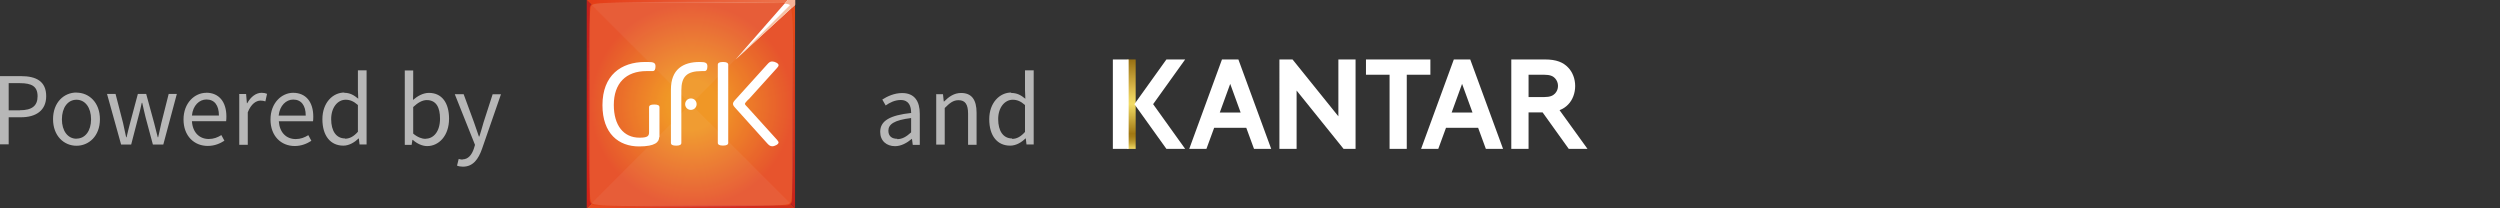
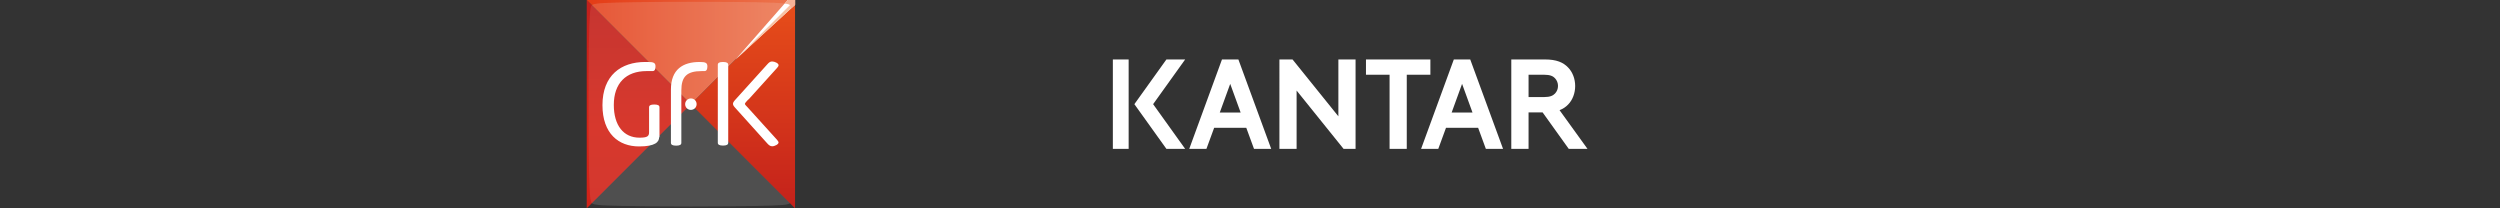
<svg xmlns="http://www.w3.org/2000/svg" version="1.1" x="0px" y="0px" viewBox="0 0 300 25" enable-background="new 0 0 300 25" xml:space="preserve">
  <rect x="0" y="0" width="300" height="25" fill="#333333" stroke="none" />
  <defs>
</defs>
-   <path fill="#B7B7B7" d="M0.011,9.135h2.511c1.813,0,3.021,0.615,3.021,2.406c0,1.719-1.229,2.531-3.021,2.531H1.042v3.25H0V9.135  H0.011z M2.396,13.229c1.427,0,2.114-0.52,2.114-1.676c0-1.188-0.698-1.574-2.114-1.574H1.042v3.262h1.354V13.229z M9.178,11.115  c1.489,0,2.813,1.166,2.813,3.197c0,2.01-1.323,3.178-2.813,3.178c-1.49,0-2.813-1.168-2.813-3.188c0-2.031,1.322-3.199,2.813-3.199  V11.115z M9.178,16.635c1.052,0,1.75-0.938,1.75-2.322c0-1.396-0.698-2.344-1.75-2.344c-1.042,0-1.75,0.947-1.75,2.354  c0,1.387,0.708,2.324,1.75,2.324V16.635z M12.813,11.271h1.053l0.906,3.51c0.135,0.572,0.25,1.125,0.364,1.688h0.052  c0.136-0.563,0.261-1.125,0.417-1.688l0.938-3.51h1l0.958,3.51c0.146,0.572,0.292,1.125,0.428,1.688h0.052  c0.136-0.563,0.25-1.115,0.375-1.688l0.886-3.51h0.979l-1.625,6.072h-1.25l-0.875-3.26c-0.146-0.574-0.26-1.137-0.406-1.75h-0.052  c-0.136,0.613-0.261,1.188-0.427,1.76l-0.844,3.25h-1.209l-1.688-6.063L12.813,11.271z M24.74,11.125  c1.552,0,2.427,1.115,2.427,2.854c0,0.219-0.011,0.418-0.031,0.563h-4.104c0.073,1.313,0.865,2.137,2.021,2.137  c0.583,0,1.063-0.188,1.51-0.469l0.365,0.676c-0.521,0.334-1.167,0.625-2,0.625c-1.625,0-2.906-1.188-2.906-3.176  c0-1.99,1.344-3.199,2.729-3.199L24.74,11.125z M26.271,13.865c0-1.24-0.542-1.928-1.5-1.928c-0.844,0-1.625,0.709-1.74,1.928h3.25  H26.271z M28.678,11.281h0.854l0.094,1.104h0.043c0.416-0.76,1.041-1.25,1.729-1.25c0.26,0,0.447,0.043,0.646,0.125l-0.199,0.906  c-0.197-0.063-0.332-0.094-0.582-0.094c-0.512,0-1.125,0.375-1.531,1.406v3.896h-1.021v-6.072L28.678,11.281z M35.168,11.135  c1.551,0,2.426,1.115,2.426,2.855c0,0.219-0.01,0.416-0.031,0.563h-4.104c0.084,1.313,0.865,2.135,2.031,2.135  c0.572,0,1.063-0.188,1.51-0.469l0.365,0.678c-0.521,0.332-1.178,0.625-2,0.625c-1.625,0-2.906-1.188-2.906-3.178  S33.793,11.146,35.168,11.135L35.168,11.135z M36.688,13.875c0-1.24-0.551-1.928-1.5-1.928c-0.844,0-1.625,0.709-1.75,1.928H36.688z   M41.293,11.135c0.697,0,1.166,0.271,1.697,0.709l-0.041-1.031V8.438h1.041v8.896h-0.844l-0.084-0.719h-0.031  c-0.479,0.457-1.125,0.863-1.832,0.863c-1.521,0-2.512-1.156-2.512-3.176c0-1.98,1.25-3.199,2.637-3.199L41.293,11.135z   M41.396,16.646c0.563,0,1.053-0.271,1.553-0.834v-3.209c-0.512-0.457-0.969-0.635-1.469-0.635c-0.969,0-1.74,0.938-1.74,2.322  c0,1.449,0.615,2.324,1.678,2.324L41.396,16.646z M48.553,8.459h1.031v2.426l-0.021,1.105c0.553-0.48,1.23-0.844,1.906-0.844  c1.574,0,2.418,1.219,2.418,3.094c0,2.072-1.24,3.291-2.625,3.291c-0.563,0-1.199-0.271-1.73-0.75H49.49l-0.094,0.604h-0.822V8.438  L48.553,8.459z M51.063,16.646c1,0,1.74-0.906,1.74-2.406c0-1.334-0.447-2.23-1.594-2.23c-0.51,0-1.053,0.293-1.625,0.834v3.188  c0.541,0.459,1.094,0.635,1.49,0.635L51.063,16.646z M55.49,19.125c0.688,0,1.125-0.541,1.375-1.291L57,17.385l-2.426-6.082h1.063  l1.238,3.363c0.188,0.531,0.406,1.156,0.594,1.719h0.053c0.178-0.551,0.354-1.176,0.51-1.719l1.084-3.354h1l-2.281,6.572  C57.406,19.084,56.781,20,55.553,20c-0.271,0-0.51-0.041-0.709-0.125l0.199-0.803c0.125,0.031,0.313,0.084,0.469,0.084L55.49,19.125  z M109.334,13.521c0-0.771-0.26-1.521-1.25-1.521c-0.709,0-1.334,0.322-1.803,0.656l-0.406-0.709  c0.563-0.363,1.418-0.781,2.387-0.781c1.488,0,2.113,0.99,2.113,2.5v3.719h-0.844l-0.094-0.719h-0.02  c-0.584,0.48-1.262,0.875-2.012,0.875c-1.02,0-1.781-0.635-1.781-1.719c0-1.322,1.146-1.988,3.74-2.27L109.334,13.521z   M107.668,16.697c0.594,0,1.082-0.281,1.666-0.813v-1.719c-2.041,0.25-2.729,0.75-2.729,1.521c0,0.688,0.457,0.969,1.063,0.969  V16.697L107.668,16.697z M112.303,11.303h0.854l0.094,0.875h0.043c0.572-0.574,1.197-1.021,2.041-1.021  c1.271,0,1.854,0.822,1.854,2.375v3.844h-1.02v-3.729c0-1.137-0.355-1.625-1.146-1.625c-0.625,0-1.041,0.322-1.656,0.938v4.395  h-1.021v-6.082L112.303,11.303z M121.344,11.156c0.709,0,1.168,0.26,1.699,0.697L123,10.822V8.438h1.043v8.896h-0.865l-0.084-0.719  h-0.041c-0.469,0.469-1.125,0.863-1.834,0.863c-1.52,0-2.51-1.145-2.51-3.176c0-1.969,1.25-3.199,2.635-3.199V11.156z   M121.449,16.666c0.563,0,1.051-0.27,1.551-0.832v-3.23c-0.51-0.457-0.969-0.635-1.469-0.635c-0.969,0-1.75,0.938-1.75,2.322  c0,1.449,0.615,2.324,1.678,2.324L121.449,16.666z" />
  <linearGradient id="SVGID_1_" gradientUnits="userSpaceOnUse" x1="335.953" y1="276.136" x2="335.953" y2="252.136" gradientTransform="matrix(1.042 0 0 1.042 -273.296 -262.642)">
    <stop offset="0" style="stop-color:#D02218" />
    <stop offset="0.4" style="stop-color:#D42417" />
    <stop offset="1" style="stop-color:#C0201C" />
  </linearGradient>
  <path fill="url(#SVGID_1_)" d="M70.406,0v25l12.5-12.5" />
  <linearGradient id="SVGID_2_" gradientUnits="userSpaceOnUse" x1="329.953" y1="258.136" x2="353.953" y2="258.136" gradientTransform="matrix(1.042 0 0 1.042 -273.296 -262.642)">
    <stop offset="0" style="stop-color:#E43C16" />
    <stop offset="1" style="stop-color:#ED764F" />
  </linearGradient>
  <path fill="url(#SVGID_2_)" d="M95.406,0h-25l12.5,12.5" />
  <linearGradient id="SVGID_3_" gradientUnits="userSpaceOnUse" x1="347.954" y1="252.135" x2="347.954" y2="276.135" gradientTransform="matrix(1.042 0 0 1.042 -273.296 -262.642)">
    <stop offset="0" style="stop-color:#E74E1A" />
    <stop offset="1" style="stop-color:#C4211B" />
  </linearGradient>
  <path fill="url(#SVGID_3_)" d="M82.906,12.5l12.5,12.5V0" />
  <linearGradient id="SVGID_4_" gradientUnits="userSpaceOnUse" x1="329.953" y1="270.136" x2="353.953" y2="270.136" gradientTransform="matrix(1.042 0 0 1.042 -273.296 -262.642)">
    <stop offset="0" style="stop-color:#E74D21" />
    <stop offset="0.7" style="stop-color:#D42C1F" />
    <stop offset="1" style="stop-color:#CD3019" />
  </linearGradient>
-   <path fill="url(#SVGID_4_)" d="M82.906,12.5L70.406,25h25" />
  <radialGradient id="SVGID_5_" cx="341.959" cy="264.141" r="11.655" gradientTransform="matrix(1.042 0 0 1.042 -273.296 -262.642)" gradientUnits="userSpaceOnUse">
    <stop offset="0.248" style="stop-color:#F08D10" />
    <stop offset="1" style="stop-color:#E54317" />
  </radialGradient>
-   <path fill="url(#SVGID_5_)" d="M94.396,24.646H71.428c-0.365,0-0.656-0.293-0.656-0.656V1.021c0-0.365,0.291-0.656,0.656-0.656  h22.969c0.365,0,0.656,0.292,0.656,0.656V23.99C95.053,24.354,94.762,24.646,94.396,24.646z" />
  <path opacity="0.15" fill="#F2F2F2" enable-background="new    " d="M94.793,0.615c-0.053-0.052-0.146-0.136-0.637-0.188  c-1.238-0.146-3.863-0.208-11.238-0.208c-4.771,0-8.949,0.052-10.637,0.156c-0.416,0.021-1.082,0.083-1.25,0.24L82.906,12.5  L94.793,0.615z" />
-   <path opacity="0.1" fill="#F2F2F2" enable-background="new    " d="M94.98,23.813c0.125-0.834,0.229-2.928,0.229-11.313  c0-7.822-0.063-10.209-0.25-11.49c-0.041-0.271-0.115-0.354-0.156-0.385l0,0L82.906,12.5l11.887,11.885  C94.918,24.25,94.928,24.125,94.98,23.813z" />
  <path opacity="0.15" fill="#F2F2F2" enable-background="new    " d="M71.855,24.594c0.395,0.053,1.354,0.084,2.738,0.115  c2.012,0.041,4.949,0.072,8.313,0.072c3.344,0,5.855-0.031,7.688-0.063c1.563-0.031,2.605-0.063,3.262-0.115  c0.625-0.051,0.844-0.135,0.938-0.219L82.906,12.5L71.021,24.385C71.168,24.521,71.449,24.553,71.855,24.594L71.855,24.594z" />
  <path opacity="0.1" fill="#F2F2F2" enable-background="new    " d="M71.031,0.615L71.031,0.615  c-0.135,0.125-0.176,0.364-0.229,0.969c-0.125,1.469-0.178,4.76-0.178,11.042c0,8.072,0.105,9.791,0.178,10.75  c0.01,0.209,0.063,0.844,0.229,1.01L82.918,12.5L71.031,0.615L71.031,0.615z" />
  <path fill="#FFFFFF" d="M79.137,16.469v-3.594c0-0.229-0.188-0.334-0.625-0.334c-0.449,0-0.625,0.115-0.625,0.334v3  c0,0.469-0.199,0.646-1.146,0.646c-1.906,0-3.084-1.459-3.084-3.928c0-2.594,1.449-4.063,3.938-4.063h0.719  c0.262,0,0.344-0.229,0.344-0.572c0-0.428-0.238-0.521-0.938-0.521h-0.301c-2.896,0-5.125,1.604-5.125,5.178  c0,3.426,1.947,4.957,4.395,4.957c1.949,0,2.406-0.541,2.406-1.104H79.137z M80.512,17.146c0,0.219,0.188,0.332,0.625,0.332  s0.625-0.113,0.625-0.332v-6.293c0-1.645,0.645-2.322,2.438-2.322h0.332c0.262,0,0.355-0.219,0.355-0.572  c0-0.428-0.24-0.521-0.938-0.521c-1.99,0-3.438,0.885-3.438,3.303V17.146L80.512,17.146z M83.594,12.5  c0-0.385-0.291-0.688-0.688-0.688c-0.385,0-0.688,0.313-0.688,0.688s0.293,0.688,0.688,0.688  C83.303,13.178,83.594,12.875,83.594,12.5L83.594,12.5z M86.137,17.135c0,0.219,0.188,0.334,0.625,0.334s0.625-0.115,0.625-0.334  V7.771c0-0.219-0.188-0.334-0.625-0.334c-0.449,0-0.625,0.115-0.625,0.334V17.135z M89.824,11.938l3.426-3.791  C93.375,8,93.428,7.928,93.428,7.813c0-0.219-0.469-0.438-0.781-0.438c-0.229,0-0.385,0.135-0.572,0.344l-3.896,4.313  c-0.178,0.209-0.219,0.313-0.219,0.428c0,0.113,0.041,0.229,0.219,0.426l3.875,4.303c0.166,0.188,0.354,0.365,0.604,0.365  c0.313,0,0.771-0.24,0.771-0.459c0-0.072-0.063-0.178-0.188-0.322l-3.51-3.875c-0.168-0.188-0.344-0.334-0.344-0.438  c0-0.105,0.25-0.344,0.416-0.531L89.824,11.938z M95.406,0h-0.875l-6.27,7.146l0,0l7.145-6.574V0" />
  <path fill="#F7C2A5" d="M95.406,0l-7.145,7.146l7.145-6.574V0" />
  <path fill="#F6B296" d="M94.156,0.427L94.531,0h0.875l-0.613,0.615l0,0C94.74,0.563,94.646,0.479,94.156,0.427L94.156,0.427z   M94.793,0.615C94.834,0.656,94.906,0.729,94.949,1l0.469-0.427V0L94.793,0.615L94.793,0.615z" />
  <linearGradient id="SVGID_6_" gradientUnits="userSpaceOnUse" x1="392.693" y1="-266.288" x2="392.693" y2="-255.987" gradientTransform="matrix(1.042 0 0 -1.042 -273.296 -259.518)">
    <stop offset="0.01" style="stop-color:#F2DA64" />
    <stop offset="0.032" style="stop-color:#E1C553" />
    <stop offset="0.073" style="stop-color:#C5A437" />
    <stop offset="0.113" style="stop-color:#B18C23" />
    <stop offset="0.149" style="stop-color:#A57D17" />
    <stop offset="0.18" style="stop-color:#A17813" />
    <stop offset="0.198" style="stop-color:#A67E18" />
    <stop offset="0.51" style="stop-color:#F2DB64" />
    <stop offset="0.576" style="stop-color:#ECD25D" />
    <stop offset="0.684" style="stop-color:#DBBA4B" />
    <stop offset="0.71" style="stop-color:#D6B346" />
    <stop offset="1" style="stop-color:#987114" />
  </linearGradient>
-   <rect x="135.24" y="7.135" fill="url(#SVGID_6_)" width="1.041" height="10.73" />
  <path fill="#FFFFFF" d="M142.709,17.865l3.928-10.73h1.969l3.938,10.73h-2.063l-0.928-2.531h-3.854l-0.928,2.531H142.709z   M146.375,13.5h2.5l-1.25-3.438L146.375,13.5z M170.531,17.865l3.928-10.73h1.969l3.938,10.73h-2.063l-0.928-2.531h-3.854  l-0.928,2.531H170.531z M174.199,13.5h2.5l-1.25-3.438L174.199,13.5z M153.531,7.135h1.574l5.5,6.824V7.135h2.063v10.73h-1.438  l-5.637-7v7h-2.063V7.135z M171.646,7.135v1.834h-2.834v8.896h-2.063V8.969h-2.832V7.135H171.646z M190.5,17.865l-3.354-4.646  c0.416-0.156,0.75-0.385,1.031-0.678c0.541-0.551,0.844-1.375,0.844-2.219s-0.303-1.666-0.844-2.219  c-0.594-0.625-1.406-0.969-2.791-0.969h-4.031v10.73h2.072V13.49h1.688l3.135,4.375H190.5z M183.428,8.969h1.875  c0.709,0,1.063,0.166,1.303,0.428c0.229,0.25,0.354,0.563,0.354,0.916s-0.125,0.656-0.354,0.906c-0.25,0.26-0.594,0.428-1.303,0.428  h-1.875V8.969z M142.219,7.135h-2.25l-3.844,5.365l3.844,5.365h2.25l-3.844-5.365L142.219,7.135z M135.438,7.135h-1.895v10.73h1.895  V7.135z" />
</svg>